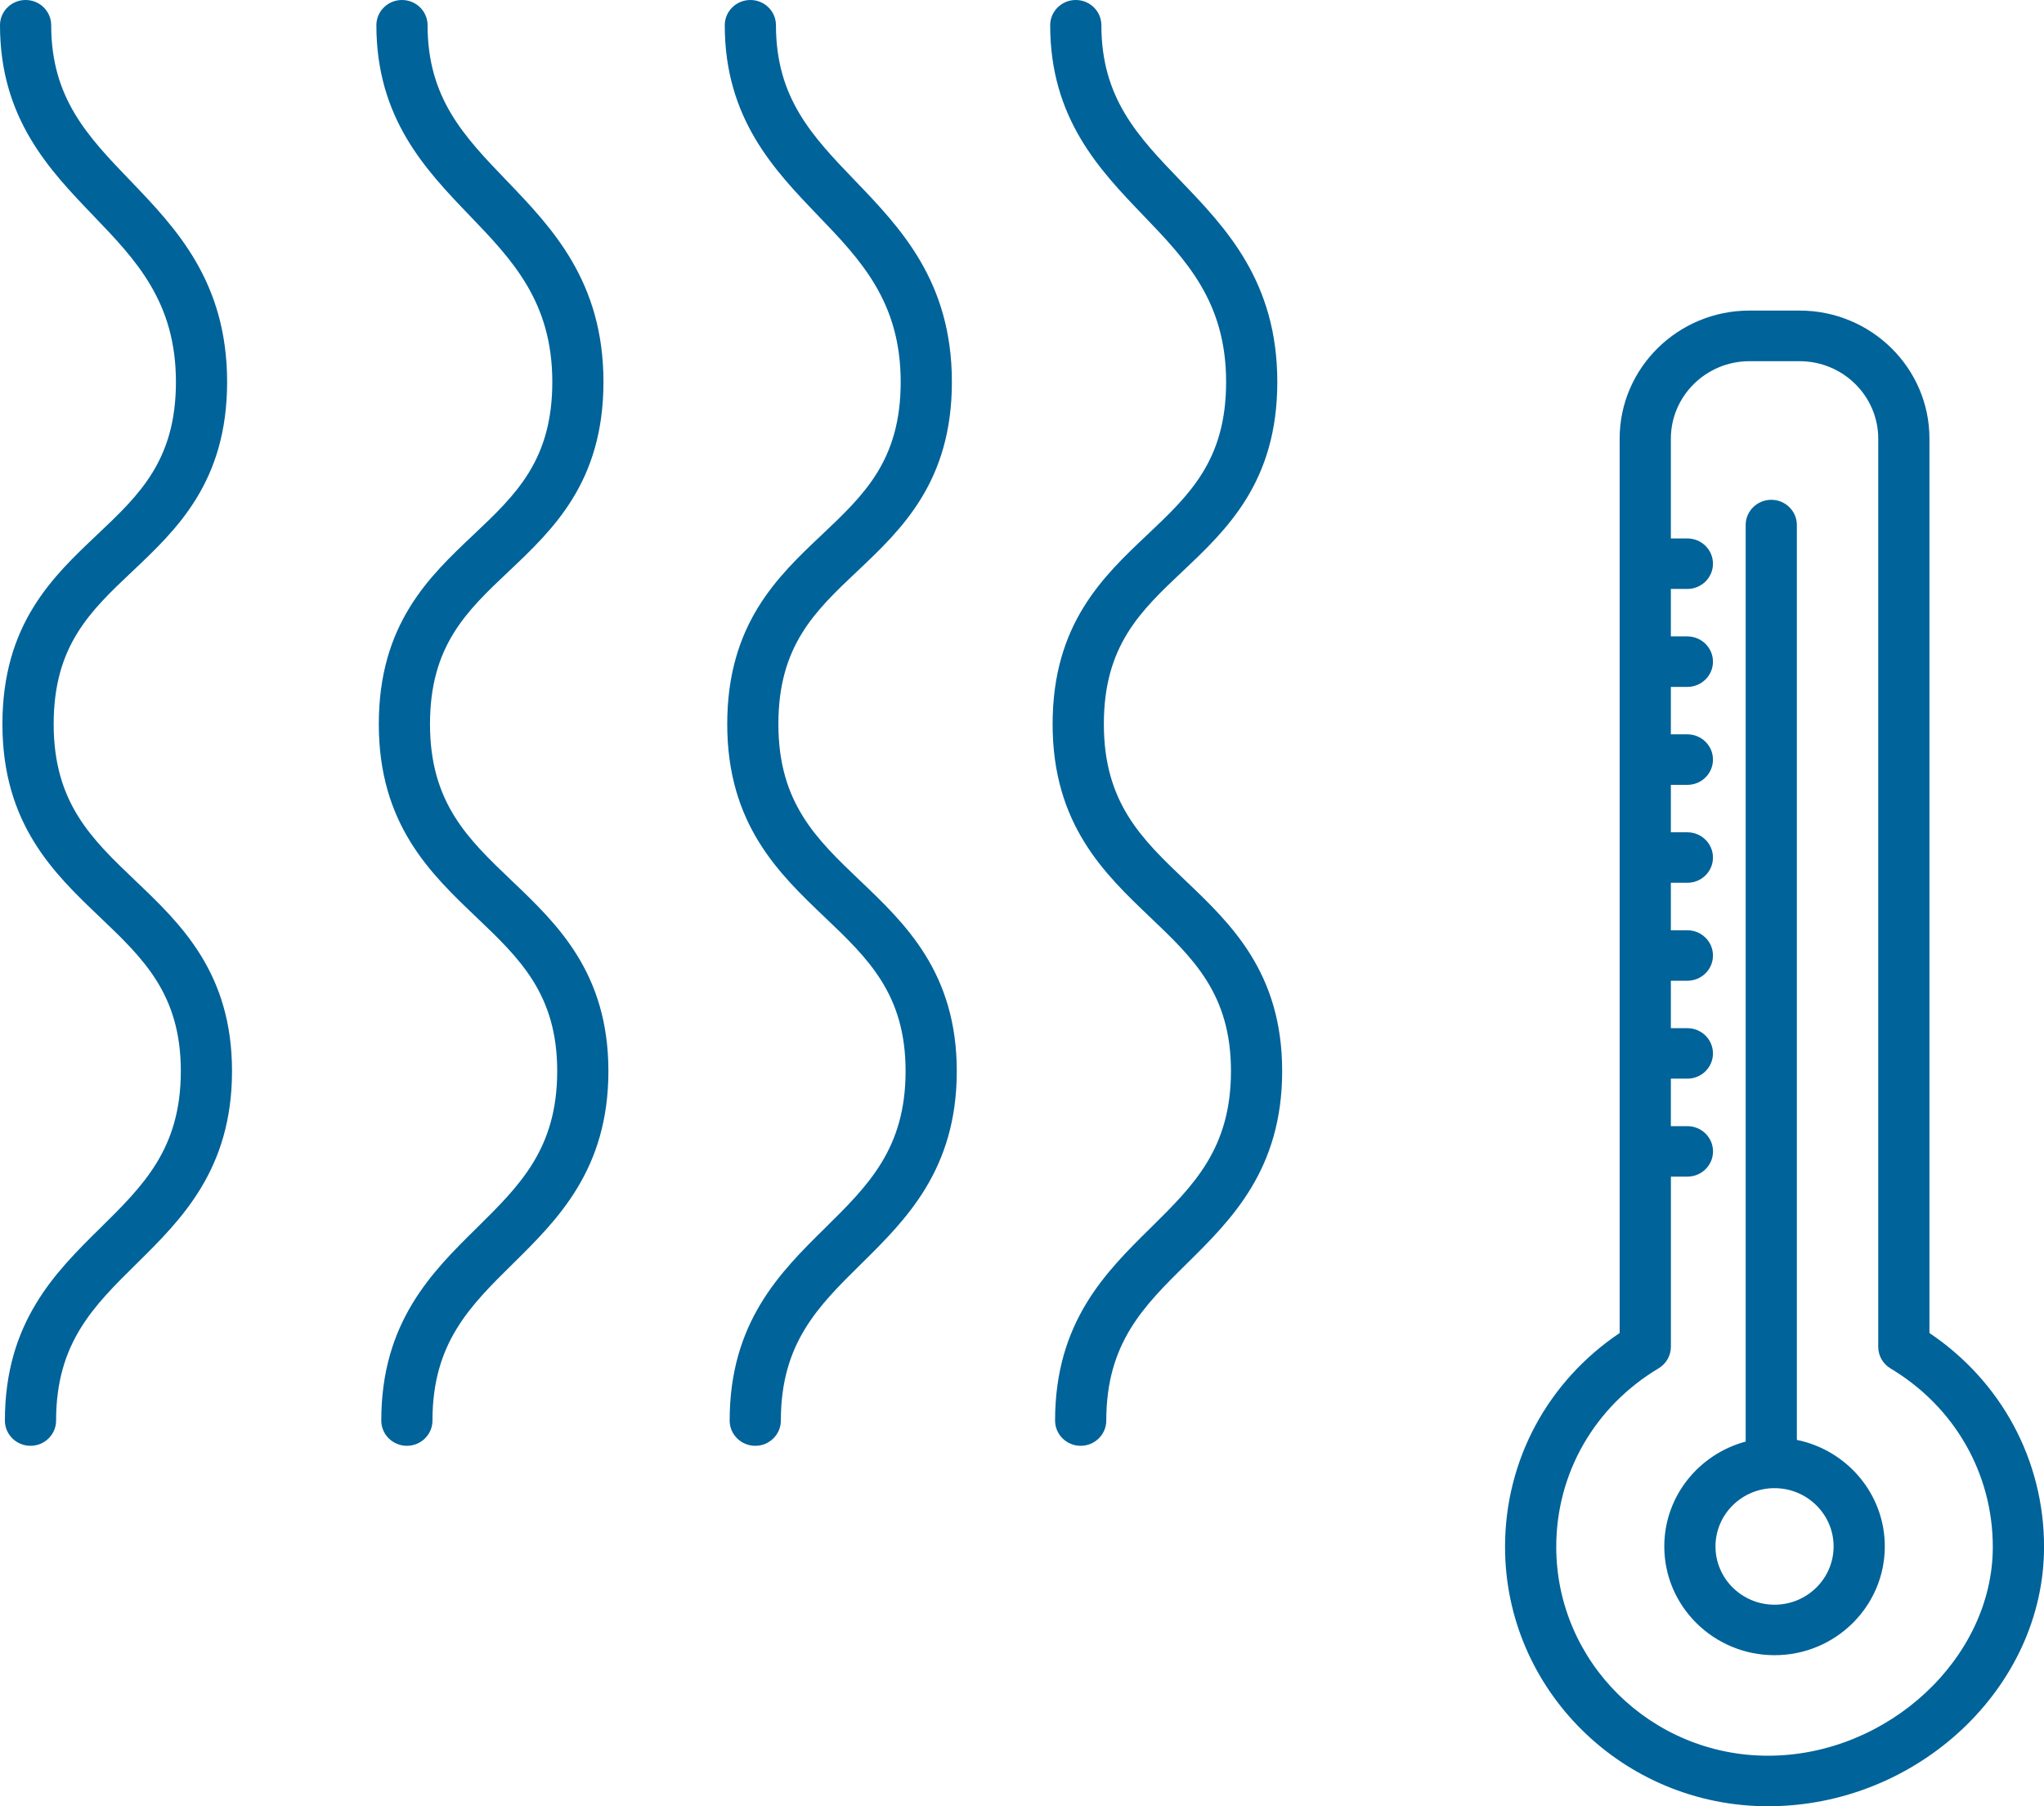
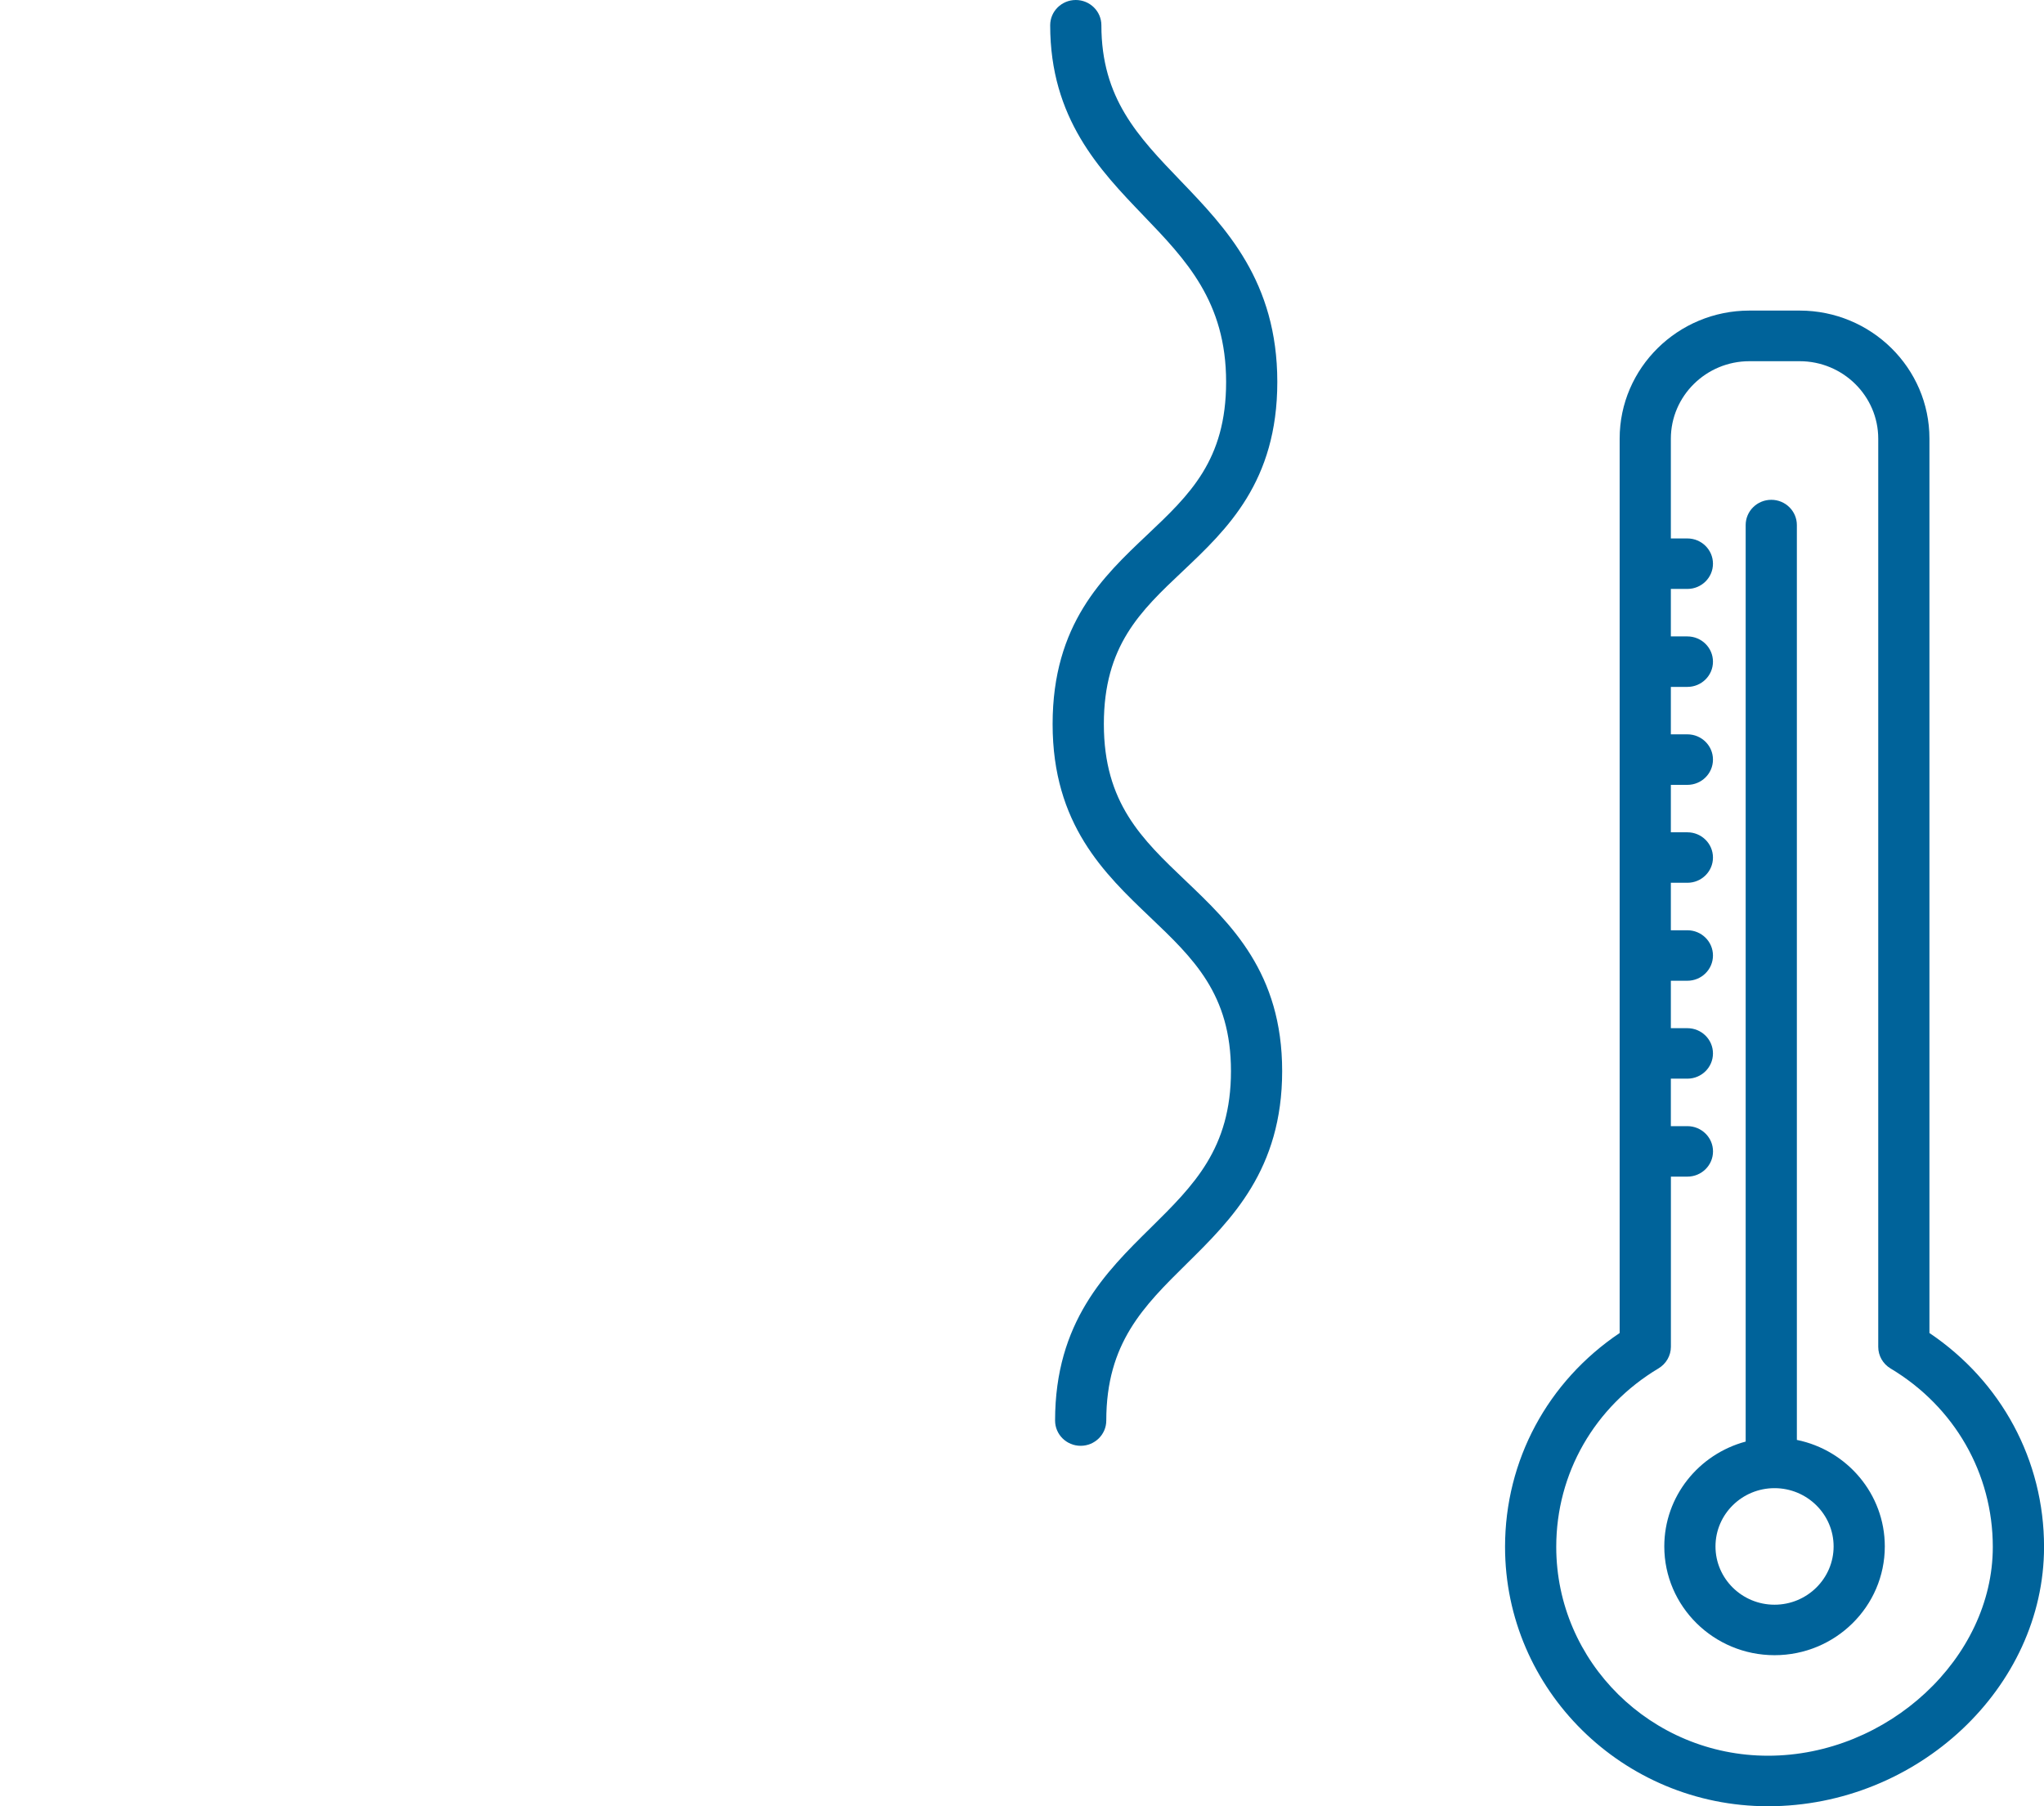
<svg xmlns="http://www.w3.org/2000/svg" width="43" height="38" viewBox="0 0 43 38" fill="none">
-   <path d="M10.767 18.53C9.844 17.65 9.046 16.89 9.046 15.233C9.046 13.585 9.815 12.858 10.705 12.018C11.638 11.136 12.695 10.137 12.695 8.035C12.695 5.921 11.614 4.795 10.659 3.801C9.766 2.872 8.995 2.069 8.995 0.531C8.995 0.237 8.754 0 8.456 0C8.159 0 7.918 0.238 7.918 0.531C7.918 2.492 8.959 3.576 9.877 4.532C10.773 5.464 11.619 6.345 11.619 8.035C11.619 9.684 10.85 10.41 9.96 11.251C9.027 12.133 7.969 13.131 7.969 15.234C7.969 17.342 9.059 18.379 10.02 19.295C10.933 20.165 11.722 20.916 11.722 22.534C11.722 24.165 10.937 24.938 10.029 25.834C9.087 26.762 8.021 27.815 8.021 29.886C8.021 30.179 8.262 30.417 8.559 30.417C8.857 30.417 9.098 30.179 9.098 29.886C9.098 28.255 9.882 27.482 10.79 26.586C11.732 25.657 12.799 24.605 12.799 22.534C12.799 20.465 11.719 19.437 10.767 18.53Z" fill="#00639A" />
-   <path d="M2.85 18.53C1.927 17.65 1.129 16.89 1.129 15.233C1.129 13.585 1.897 12.858 2.787 12.018C3.72 11.136 4.778 10.137 4.778 8.035C4.778 5.921 3.696 4.795 2.742 3.801C1.849 2.872 1.077 2.069 1.077 0.531C1.077 0.237 0.836 0 0.539 0C0.242 0 0 0.237 0 0.531C0 2.492 1.041 3.576 1.959 4.532C2.855 5.464 3.701 6.345 3.701 8.035C3.701 9.684 2.932 10.41 2.042 11.251C1.109 12.133 0.051 13.131 0.051 15.234C0.051 17.342 1.141 18.379 2.102 19.295C3.015 20.165 3.804 20.916 3.804 22.534C3.804 24.165 3.019 24.938 2.111 25.834C1.169 26.762 0.103 27.815 0.103 29.886C0.103 30.179 0.344 30.417 0.641 30.417C0.939 30.417 1.18 30.179 1.18 29.886C1.18 28.255 1.964 27.482 2.873 26.586C3.814 25.657 4.881 24.605 4.881 22.534C4.881 20.465 3.802 19.437 2.85 18.53Z" fill="#00639A" />
-   <path d="M18.096 18.53C17.173 17.65 16.375 16.89 16.375 15.233C16.375 13.585 17.144 12.858 18.034 12.018C18.967 11.136 20.025 10.137 20.025 8.035C20.025 5.921 18.943 4.795 17.988 3.801C17.095 2.872 16.324 2.069 16.324 0.531C16.324 0.237 16.083 0 15.786 0C15.488 0 15.247 0.238 15.247 0.531C15.247 2.492 16.288 3.576 17.206 4.532C18.102 5.464 18.948 6.345 18.948 8.035C18.948 9.684 18.179 10.41 17.289 11.251C16.356 12.133 15.299 13.131 15.299 15.234C15.299 17.342 16.388 18.379 17.349 19.295C18.262 20.165 19.051 20.916 19.051 22.534C19.051 24.165 18.266 24.938 17.358 25.834C16.417 26.762 15.35 27.815 15.35 29.886C15.35 30.179 15.591 30.417 15.889 30.417C16.186 30.417 16.427 30.179 16.427 29.886C16.427 28.255 17.211 27.482 18.12 26.586C19.061 25.657 20.128 24.605 20.128 22.534C20.127 20.465 19.048 19.437 18.096 18.53Z" fill="#00639A" />
  <path d="M24.943 18.53C24.019 17.65 23.222 16.89 23.222 15.233C23.222 13.585 23.99 12.858 24.88 12.018C25.813 11.136 26.871 10.137 26.871 8.035C26.871 5.921 25.789 4.795 24.834 3.801C23.941 2.872 23.17 2.069 23.17 0.531C23.17 0.237 22.928 0 22.631 0C22.334 0 22.093 0.238 22.093 0.531C22.093 2.492 23.134 3.576 24.052 4.532C24.948 5.464 25.794 6.345 25.794 8.035C25.794 9.684 25.025 10.41 24.135 11.251C23.202 12.133 22.144 13.131 22.144 15.234C22.144 17.342 23.233 18.379 24.194 19.295C25.108 20.165 25.896 20.916 25.896 22.534C25.896 24.165 25.112 24.938 24.204 25.834C23.262 26.762 22.196 27.815 22.196 29.886C22.196 30.179 22.437 30.417 22.734 30.417C23.031 30.417 23.273 30.179 23.273 29.886C23.273 28.255 24.057 27.482 24.965 26.586C25.907 25.657 26.973 24.605 26.973 22.534C26.974 20.465 25.895 19.437 24.943 18.53Z" fill="#00639A" />
  <path d="M40.59 28.044V9.227C40.59 7.742 39.365 6.534 37.859 6.534H36.803C35.298 6.534 34.073 7.742 34.073 9.227V28.044C32.557 29.064 31.662 30.724 31.662 32.543C31.662 35.552 34.144 38 37.194 38C40.342 38 43.001 35.501 43.001 32.543C43.001 30.724 42.105 29.064 40.59 28.044ZM37.194 36.937C34.738 36.937 32.739 34.966 32.739 32.543C32.739 30.997 33.544 29.593 34.891 28.788C35.052 28.691 35.151 28.519 35.151 28.333V24.754H35.498C35.796 24.754 36.037 24.516 36.037 24.223C36.037 23.93 35.795 23.692 35.498 23.692H35.15V22.693H35.498C35.795 22.693 36.036 22.455 36.036 22.162C36.036 21.869 35.795 21.631 35.498 21.631H35.15V20.633H35.498C35.795 20.633 36.036 20.395 36.036 20.102C36.036 19.809 35.795 19.571 35.498 19.571H35.15V18.572H35.498C35.795 18.572 36.036 18.334 36.036 18.041C36.036 17.748 35.795 17.51 35.498 17.51H35.15V16.512H35.498C35.795 16.512 36.036 16.274 36.036 15.98C36.036 15.687 35.795 15.449 35.498 15.449H35.15V14.451H35.498C35.795 14.451 36.036 14.213 36.036 13.92C36.036 13.627 35.795 13.389 35.498 13.389H35.15V12.39H35.498C35.795 12.39 36.036 12.152 36.036 11.859C36.036 11.566 35.795 11.328 35.498 11.328H35.15V9.23C35.15 8.331 35.892 7.599 36.803 7.599H37.859C38.771 7.599 39.513 8.331 39.513 9.23V28.336C39.513 28.521 39.611 28.694 39.772 28.79C41.119 29.596 41.923 31 41.923 32.545C41.923 34.884 39.714 36.937 37.194 36.937Z" fill="#00639A" />
  <path d="M37.801 30.293V11.046C37.801 10.753 37.56 10.515 37.263 10.515C36.965 10.515 36.724 10.753 36.724 11.046V30.328C35.739 30.592 35.012 31.479 35.012 32.534C35.012 33.795 36.052 34.822 37.332 34.822C38.611 34.822 39.651 33.796 39.651 32.534C39.651 31.431 38.856 30.508 37.801 30.293ZM37.331 33.76C36.646 33.76 36.089 33.21 36.089 32.534C36.089 31.858 36.646 31.308 37.331 31.308C38.016 31.308 38.574 31.858 38.574 32.534C38.574 33.21 38.016 33.76 37.331 33.76Z" fill="#00639A" />
</svg>